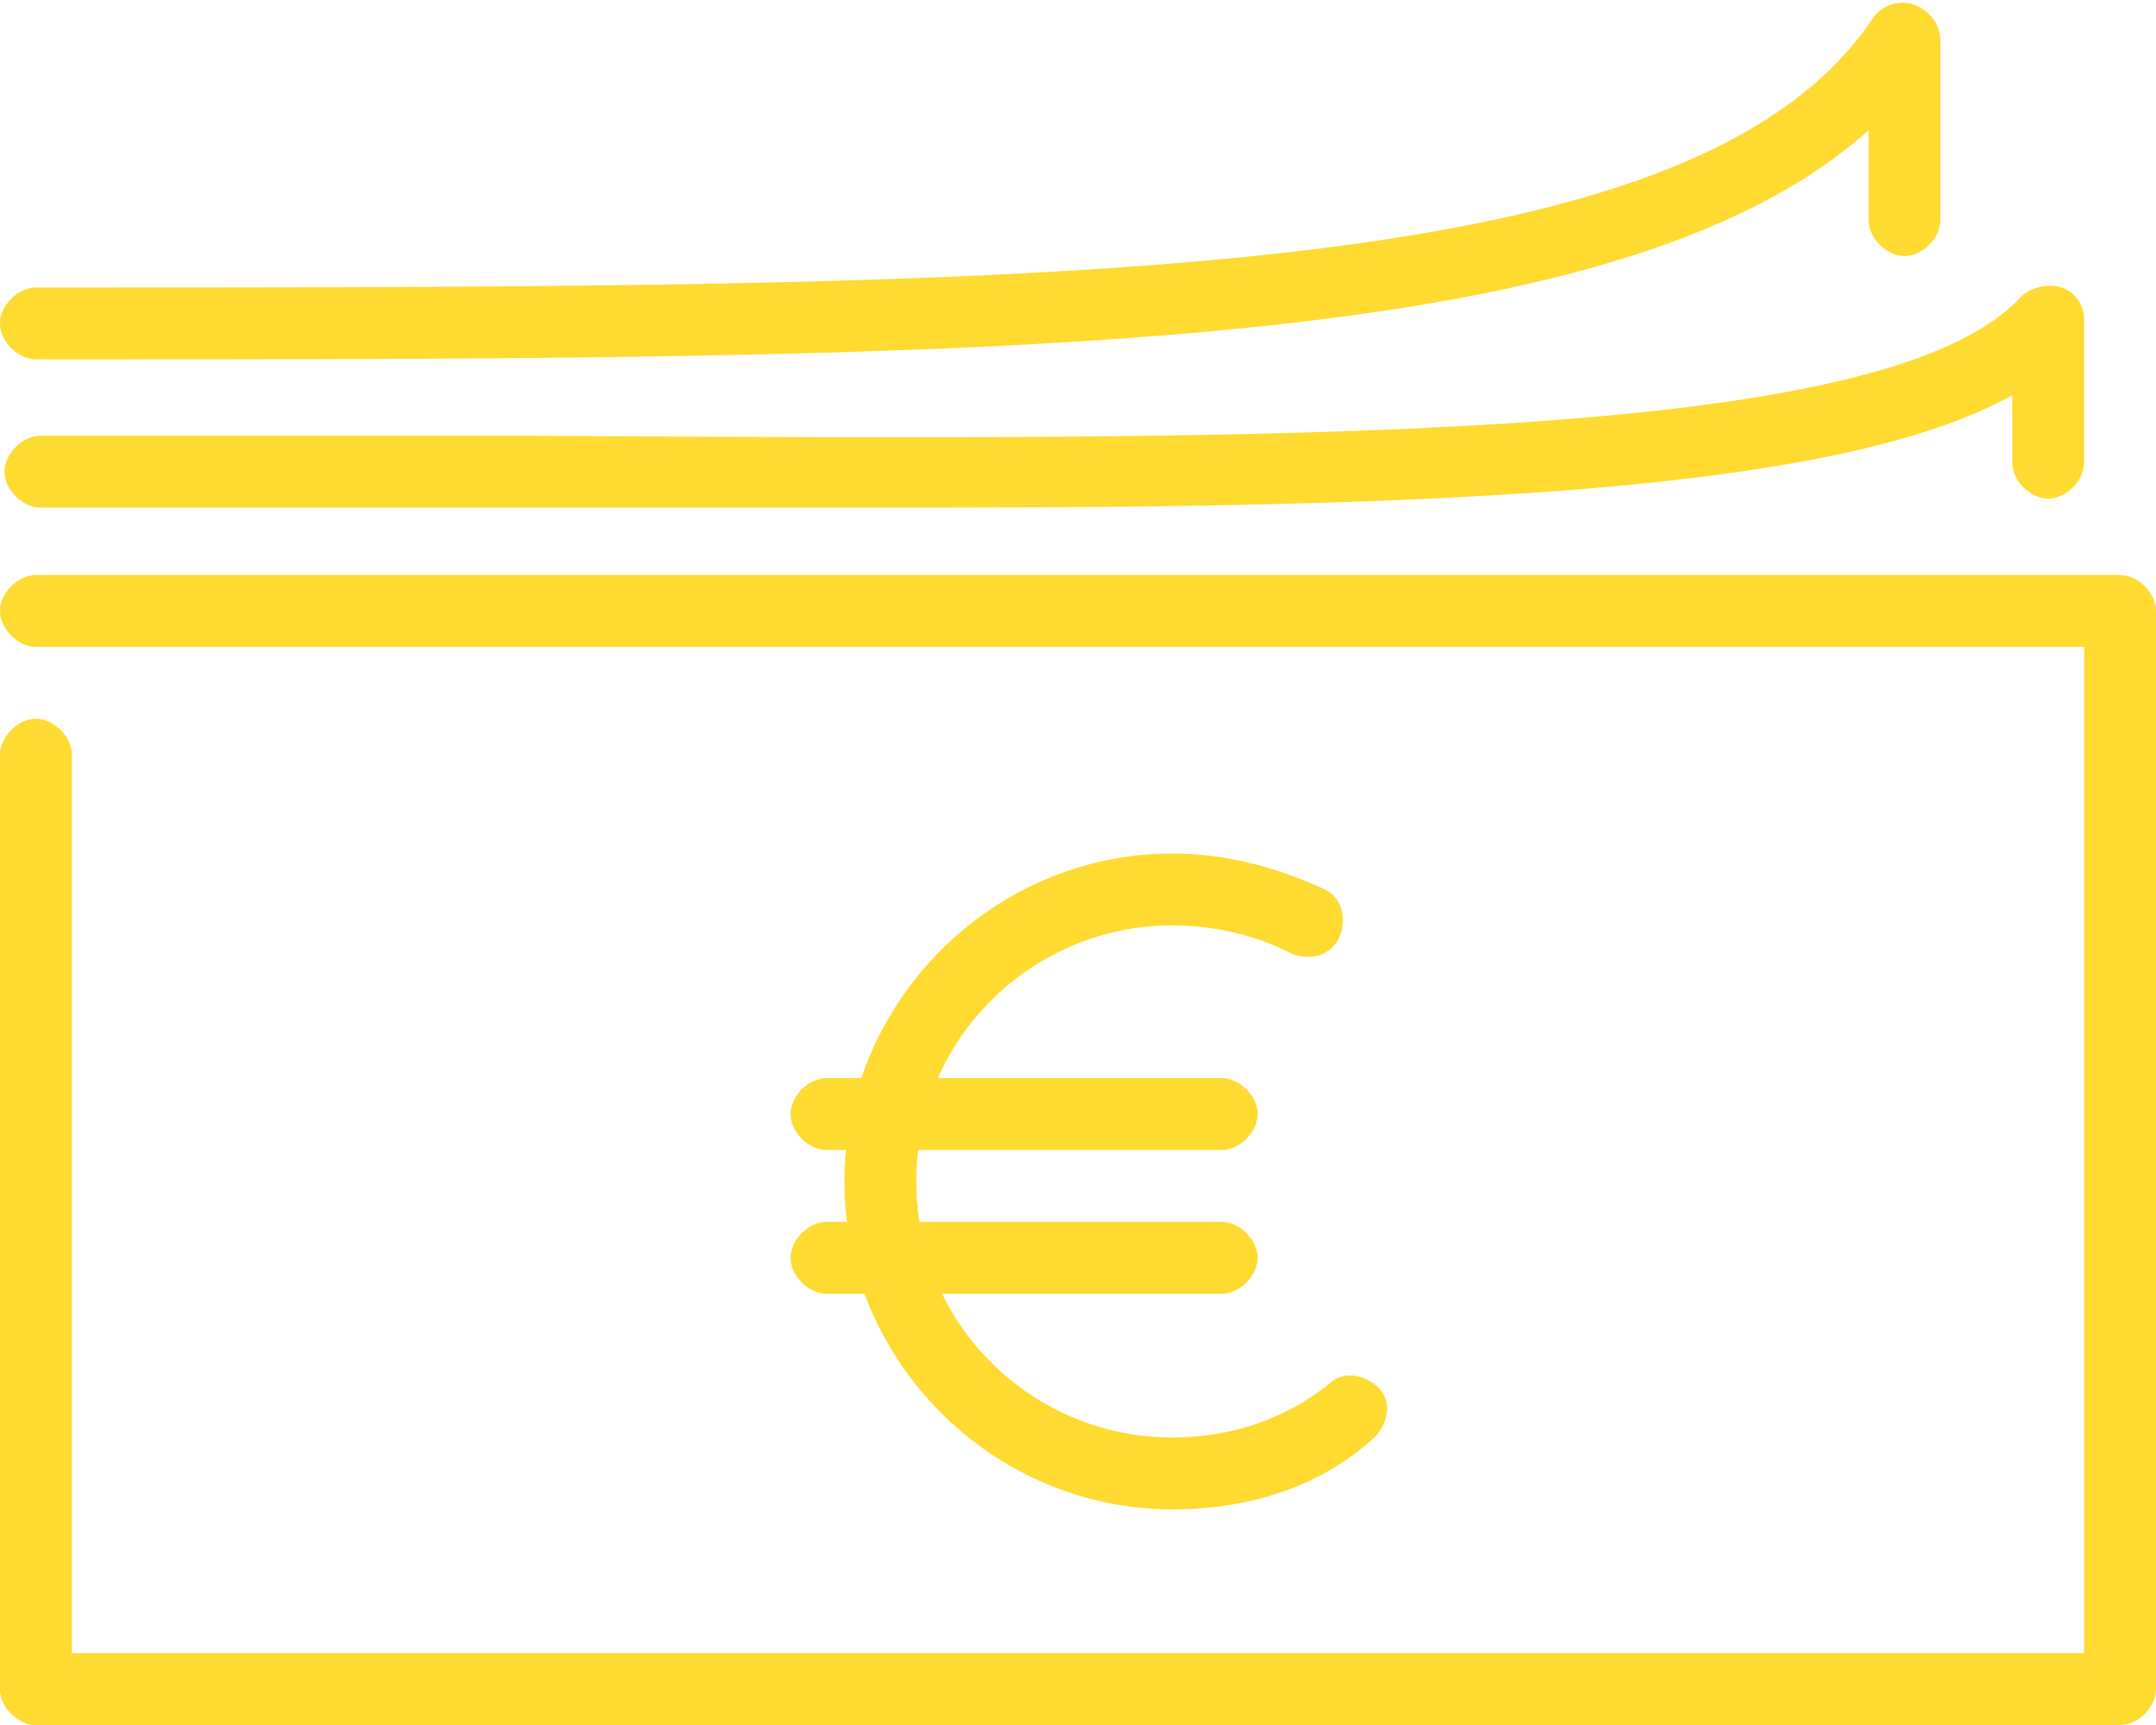
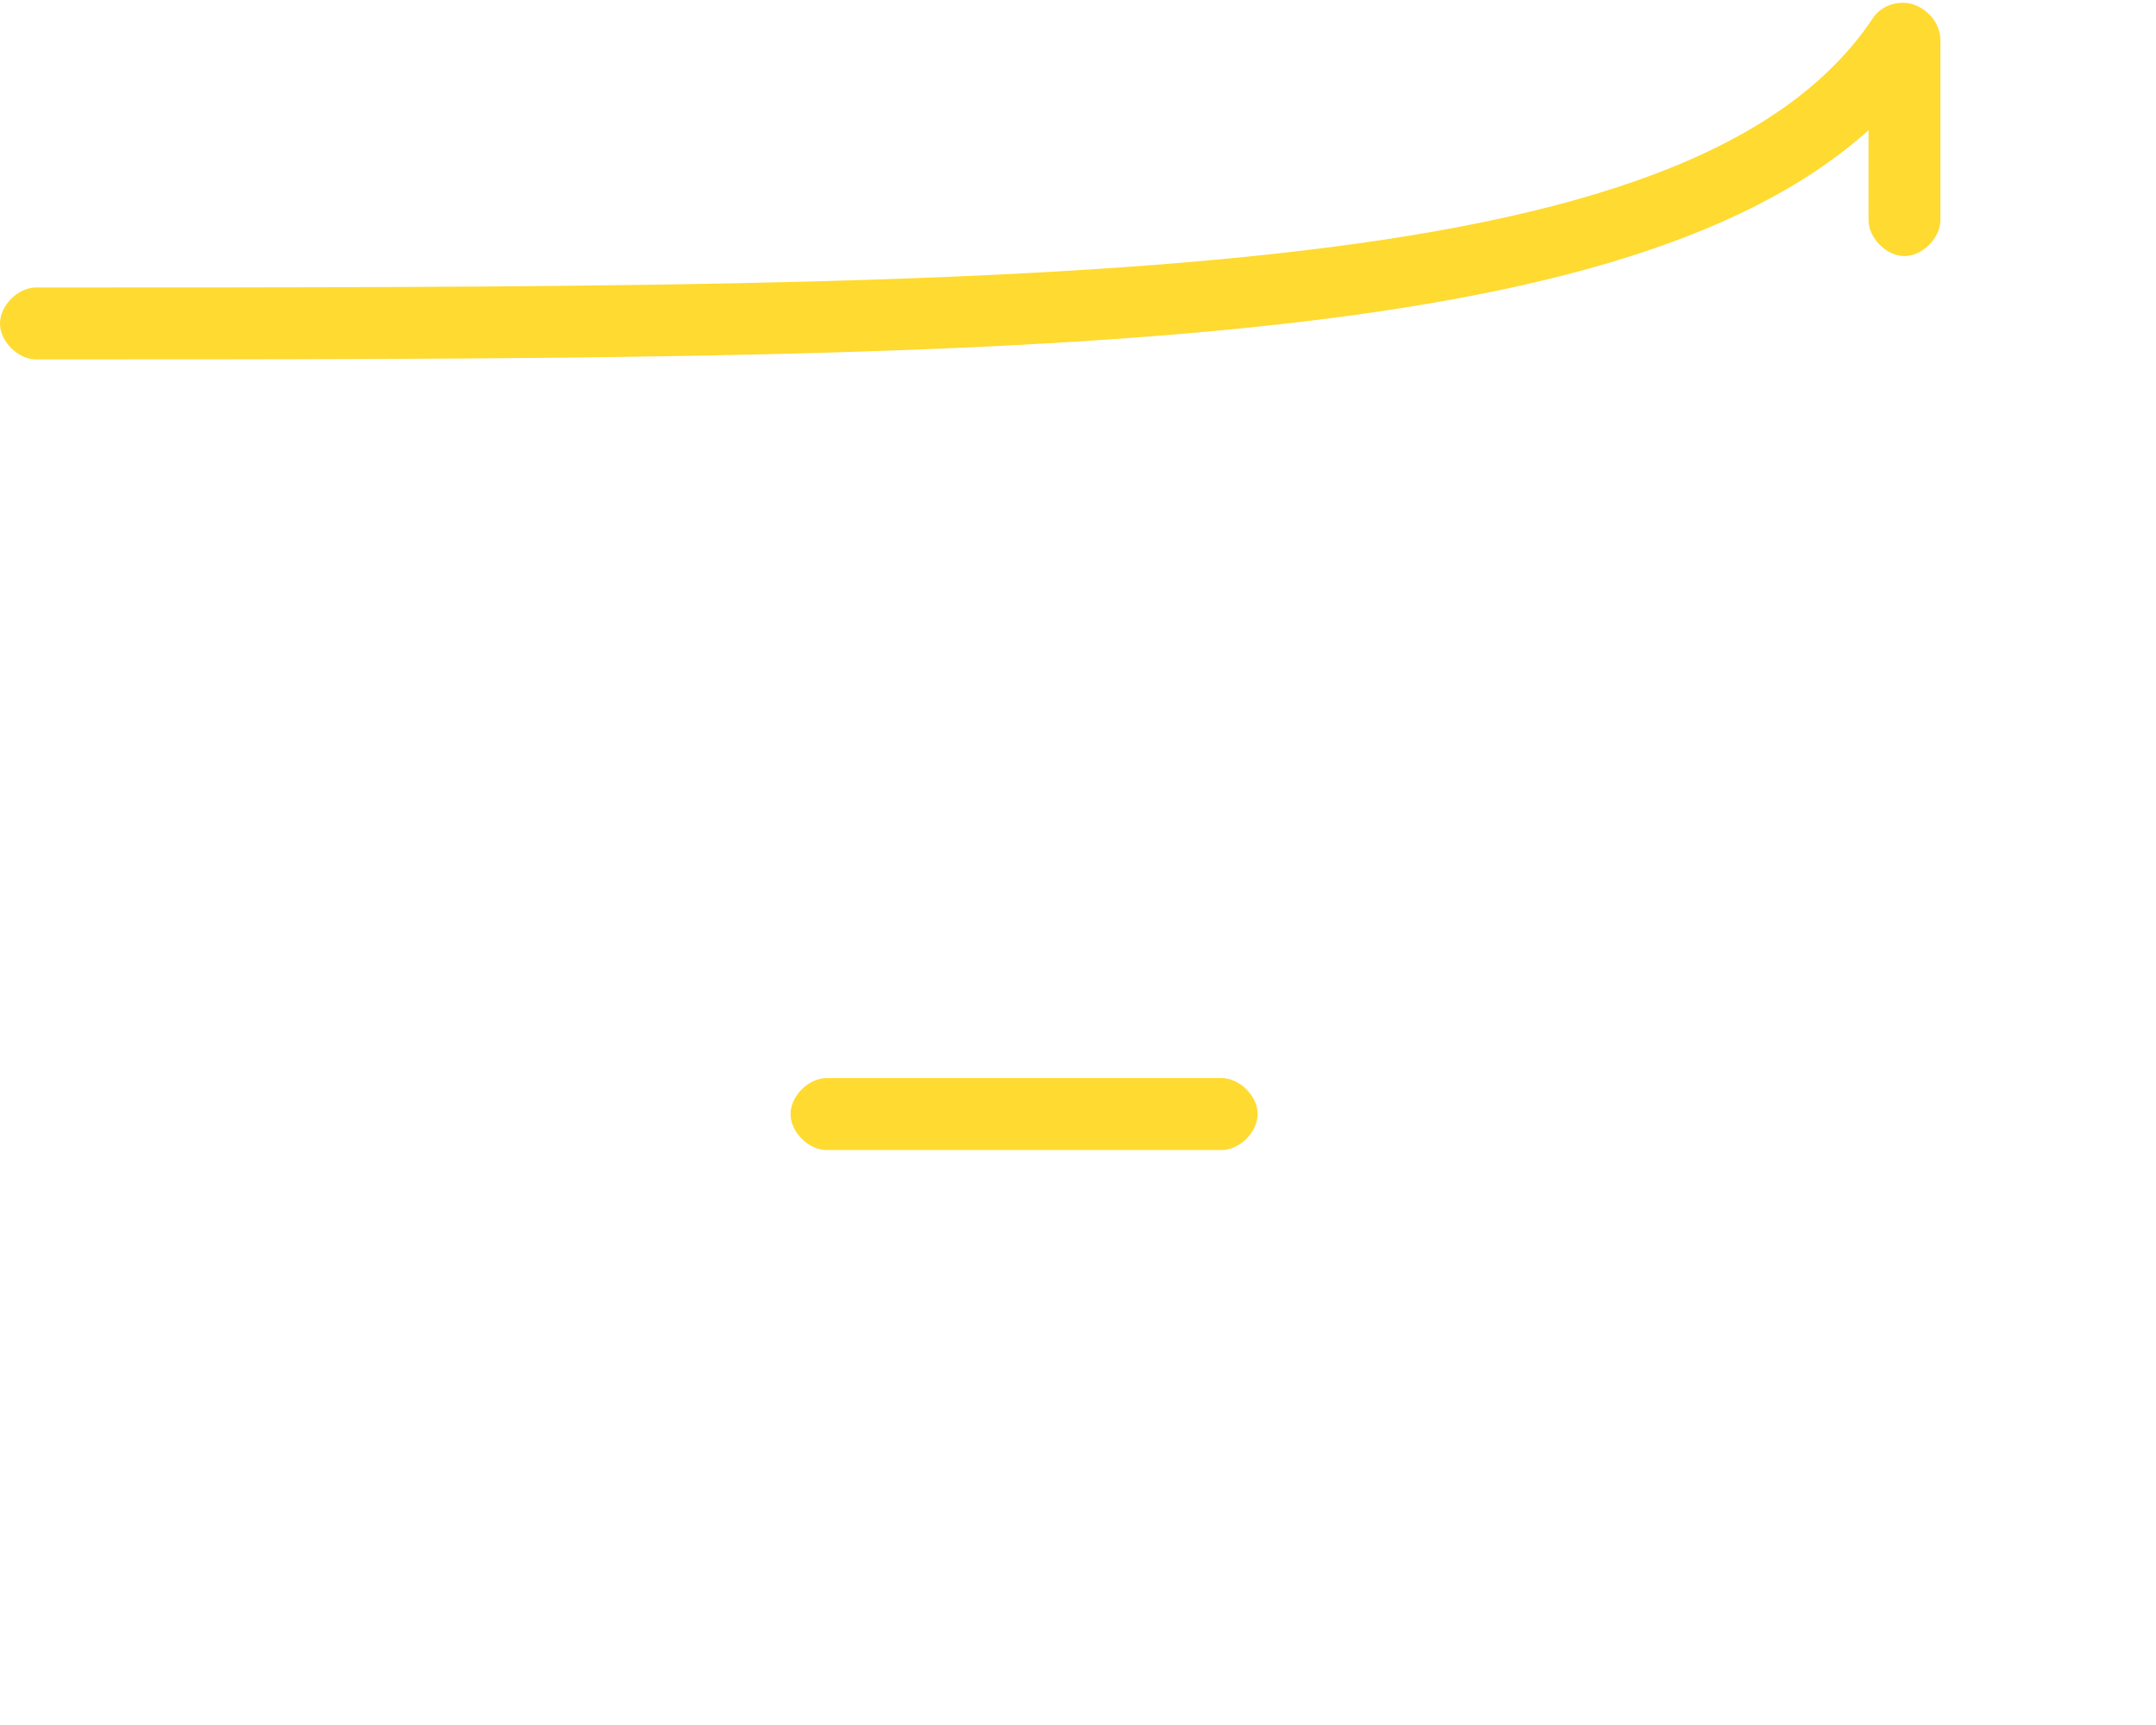
<svg xmlns="http://www.w3.org/2000/svg" version="1.1" id="Layer_1" x="0px" y="0px" width="48px" height="38.4px" viewBox="0 0 48 38.4" style="enable-background:new 0 0 48 38.4;" xml:space="preserve">
  <style type="text/css">
	.st0{fill:#FFDA30;}
</style>
  <g id="euro_x2C__currency_x2C__money_1_">
    <g id="purse_1_">
      <g>
        <g>
          <path class="st0" d="M0.8,8C0.4,8,0,7.6,0,7.2s0.4-0.8,0.8-0.8c23,0,36.9,0,40.9-6c0.2-0.3,0.6-0.4,0.9-0.3      c0.3,0.1,0.6,0.4,0.6,0.8v4c0,0.4-0.4,0.8-0.8,0.8s-0.8-0.4-0.8-0.8V2.9C35.9,8,22.2,8,0.8,8z" />
        </g>
      </g>
      <g>
        <g>
          <g>
-             <path class="st0" d="M20.8,11.3c-2.8,0-5.9,0-9.1,0c-3.4,0-7.1,0-10.8,0c-0.4,0-0.8-0.4-0.8-0.8s0.4-0.8,0.8-0.8       c3.8,0,7.4,0,10.8,0C28.6,9.8,42,9.9,45,6.6c0.2-0.2,0.6-0.3,0.9-0.2c0.3,0.1,0.5,0.4,0.5,0.7v3.2c0,0.4-0.4,0.8-0.8,0.8       c-0.4,0-0.8-0.4-0.8-0.8V8.8C41,10.9,32.6,11.3,20.8,11.3z" />
-           </g>
+             </g>
        </g>
      </g>
    </g>
    <g>
      <g>
        <g>
-           <path class="st0" d="M26.1,33.6c-4,0-7.3-3.3-7.3-7.3s3.3-7.3,7.3-7.3c1.2,0,2.3,0.3,3.4,0.8c0.4,0.2,0.5,0.7,0.3,1.1      c-0.2,0.4-0.7,0.5-1.1,0.3c-0.8-0.4-1.7-0.6-2.6-0.6c-3.1,0-5.7,2.5-5.7,5.7S23,32,26.1,32c1.3,0,2.5-0.4,3.5-1.2      c0.3-0.3,0.8-0.2,1.1,0.1c0.3,0.3,0.2,0.8-0.1,1.1C29.4,33.1,27.8,33.6,26.1,33.6z" />
-         </g>
+           </g>
      </g>
      <g>
        <g>
-           <path class="st0" d="M27.2,28.8h-8.8c-0.4,0-0.8-0.4-0.8-0.8s0.4-0.8,0.8-0.8h8.8c0.4,0,0.8,0.4,0.8,0.8S27.6,28.8,27.2,28.8z" />
-         </g>
+           </g>
      </g>
      <g>
        <g>
          <path class="st0" d="M27.2,25.6h-8.8c-0.4,0-0.8-0.4-0.8-0.8c0-0.4,0.4-0.8,0.8-0.8h8.8c0.4,0,0.8,0.4,0.8,0.8      C28,25.2,27.6,25.6,27.2,25.6z" />
        </g>
      </g>
    </g>
    <g>
      <g>
        <g>
-           <path class="st0" d="M0.8,12.8c-0.4,0-0.8,0.4-0.8,0.8s0.4,0.8,0.8,0.8h45.6v22.4H0.8c-0.4,0-0.8,0.4-0.8,0.8l0,0      c0,0.4,0.4,0.8,0.8,0.8h46.4c0.4,0,0.8-0.4,0.8-0.8v-24c0-0.4-0.4-0.8-0.8-0.8H0.8z" />
-         </g>
+           </g>
      </g>
      <g>
        <g>
-           <path class="st0" d="M0,16.8v20.8c0,0.4,0.4,0.8,0.8,0.8l0,0c0.4,0,0.8-0.4,0.8-0.8V16.8c0-0.4-0.4-0.8-0.8-0.8S0,16.4,0,16.8z" />
-         </g>
+           </g>
      </g>
    </g>
  </g>
</svg>